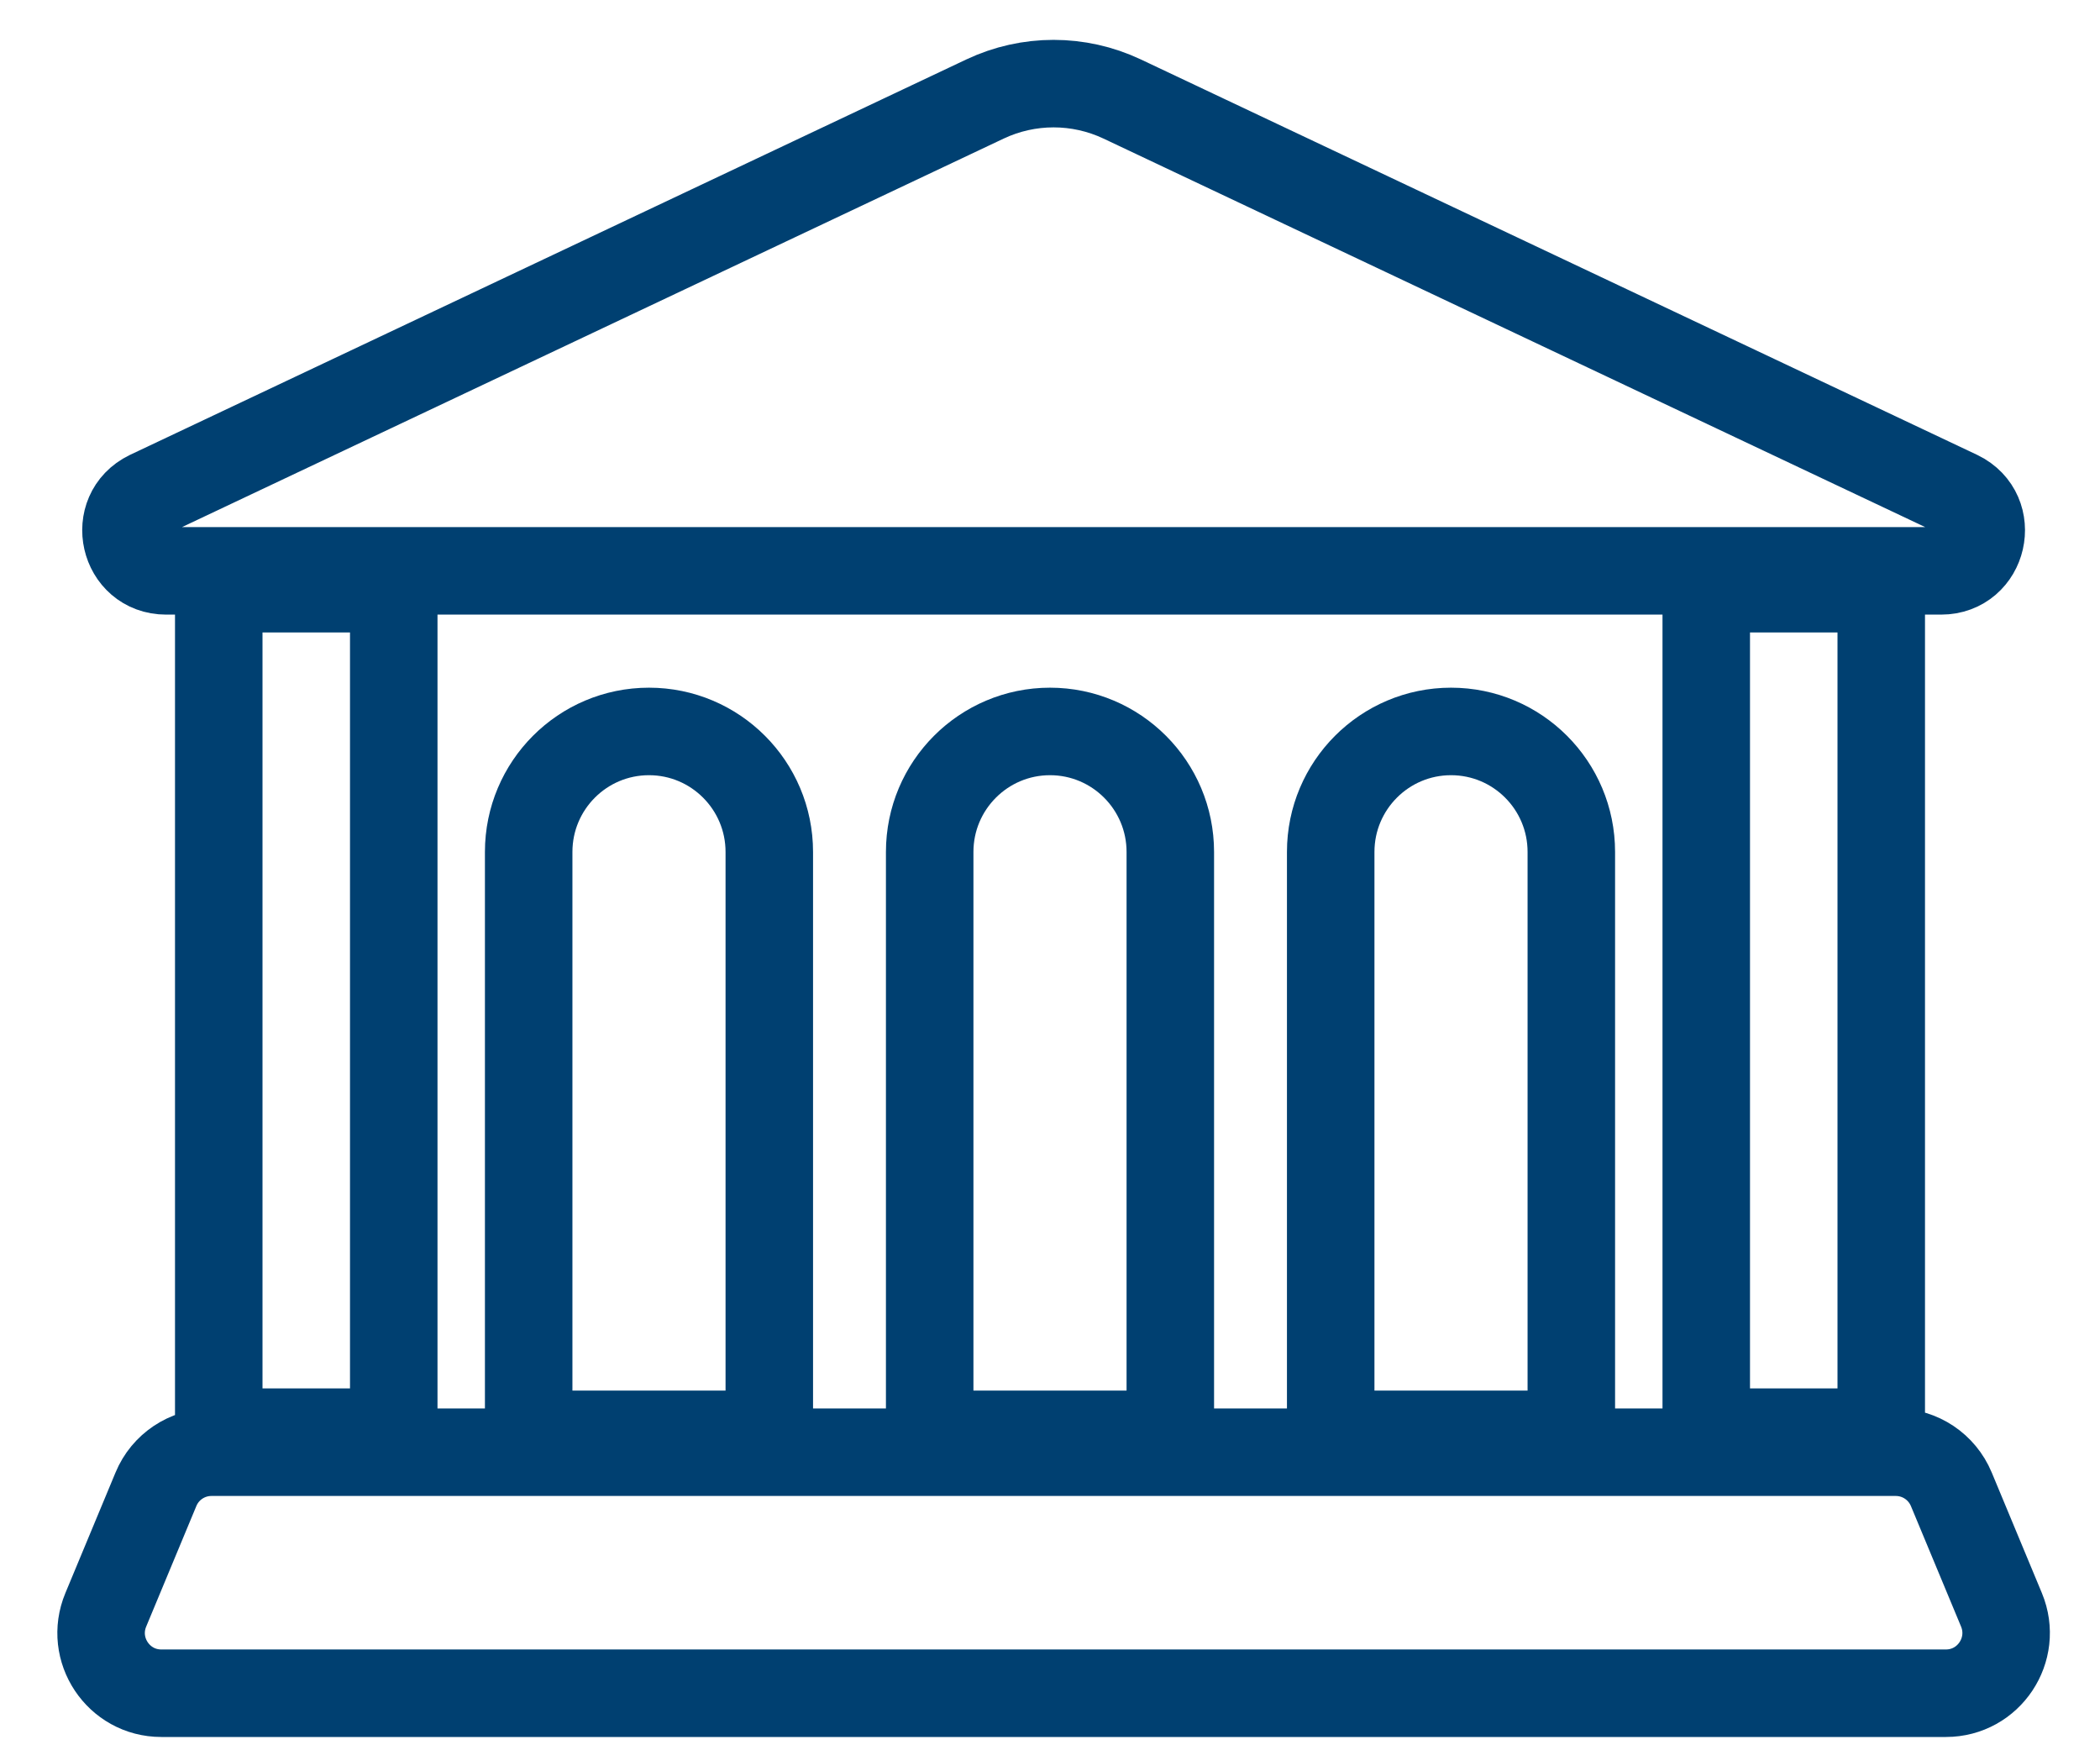
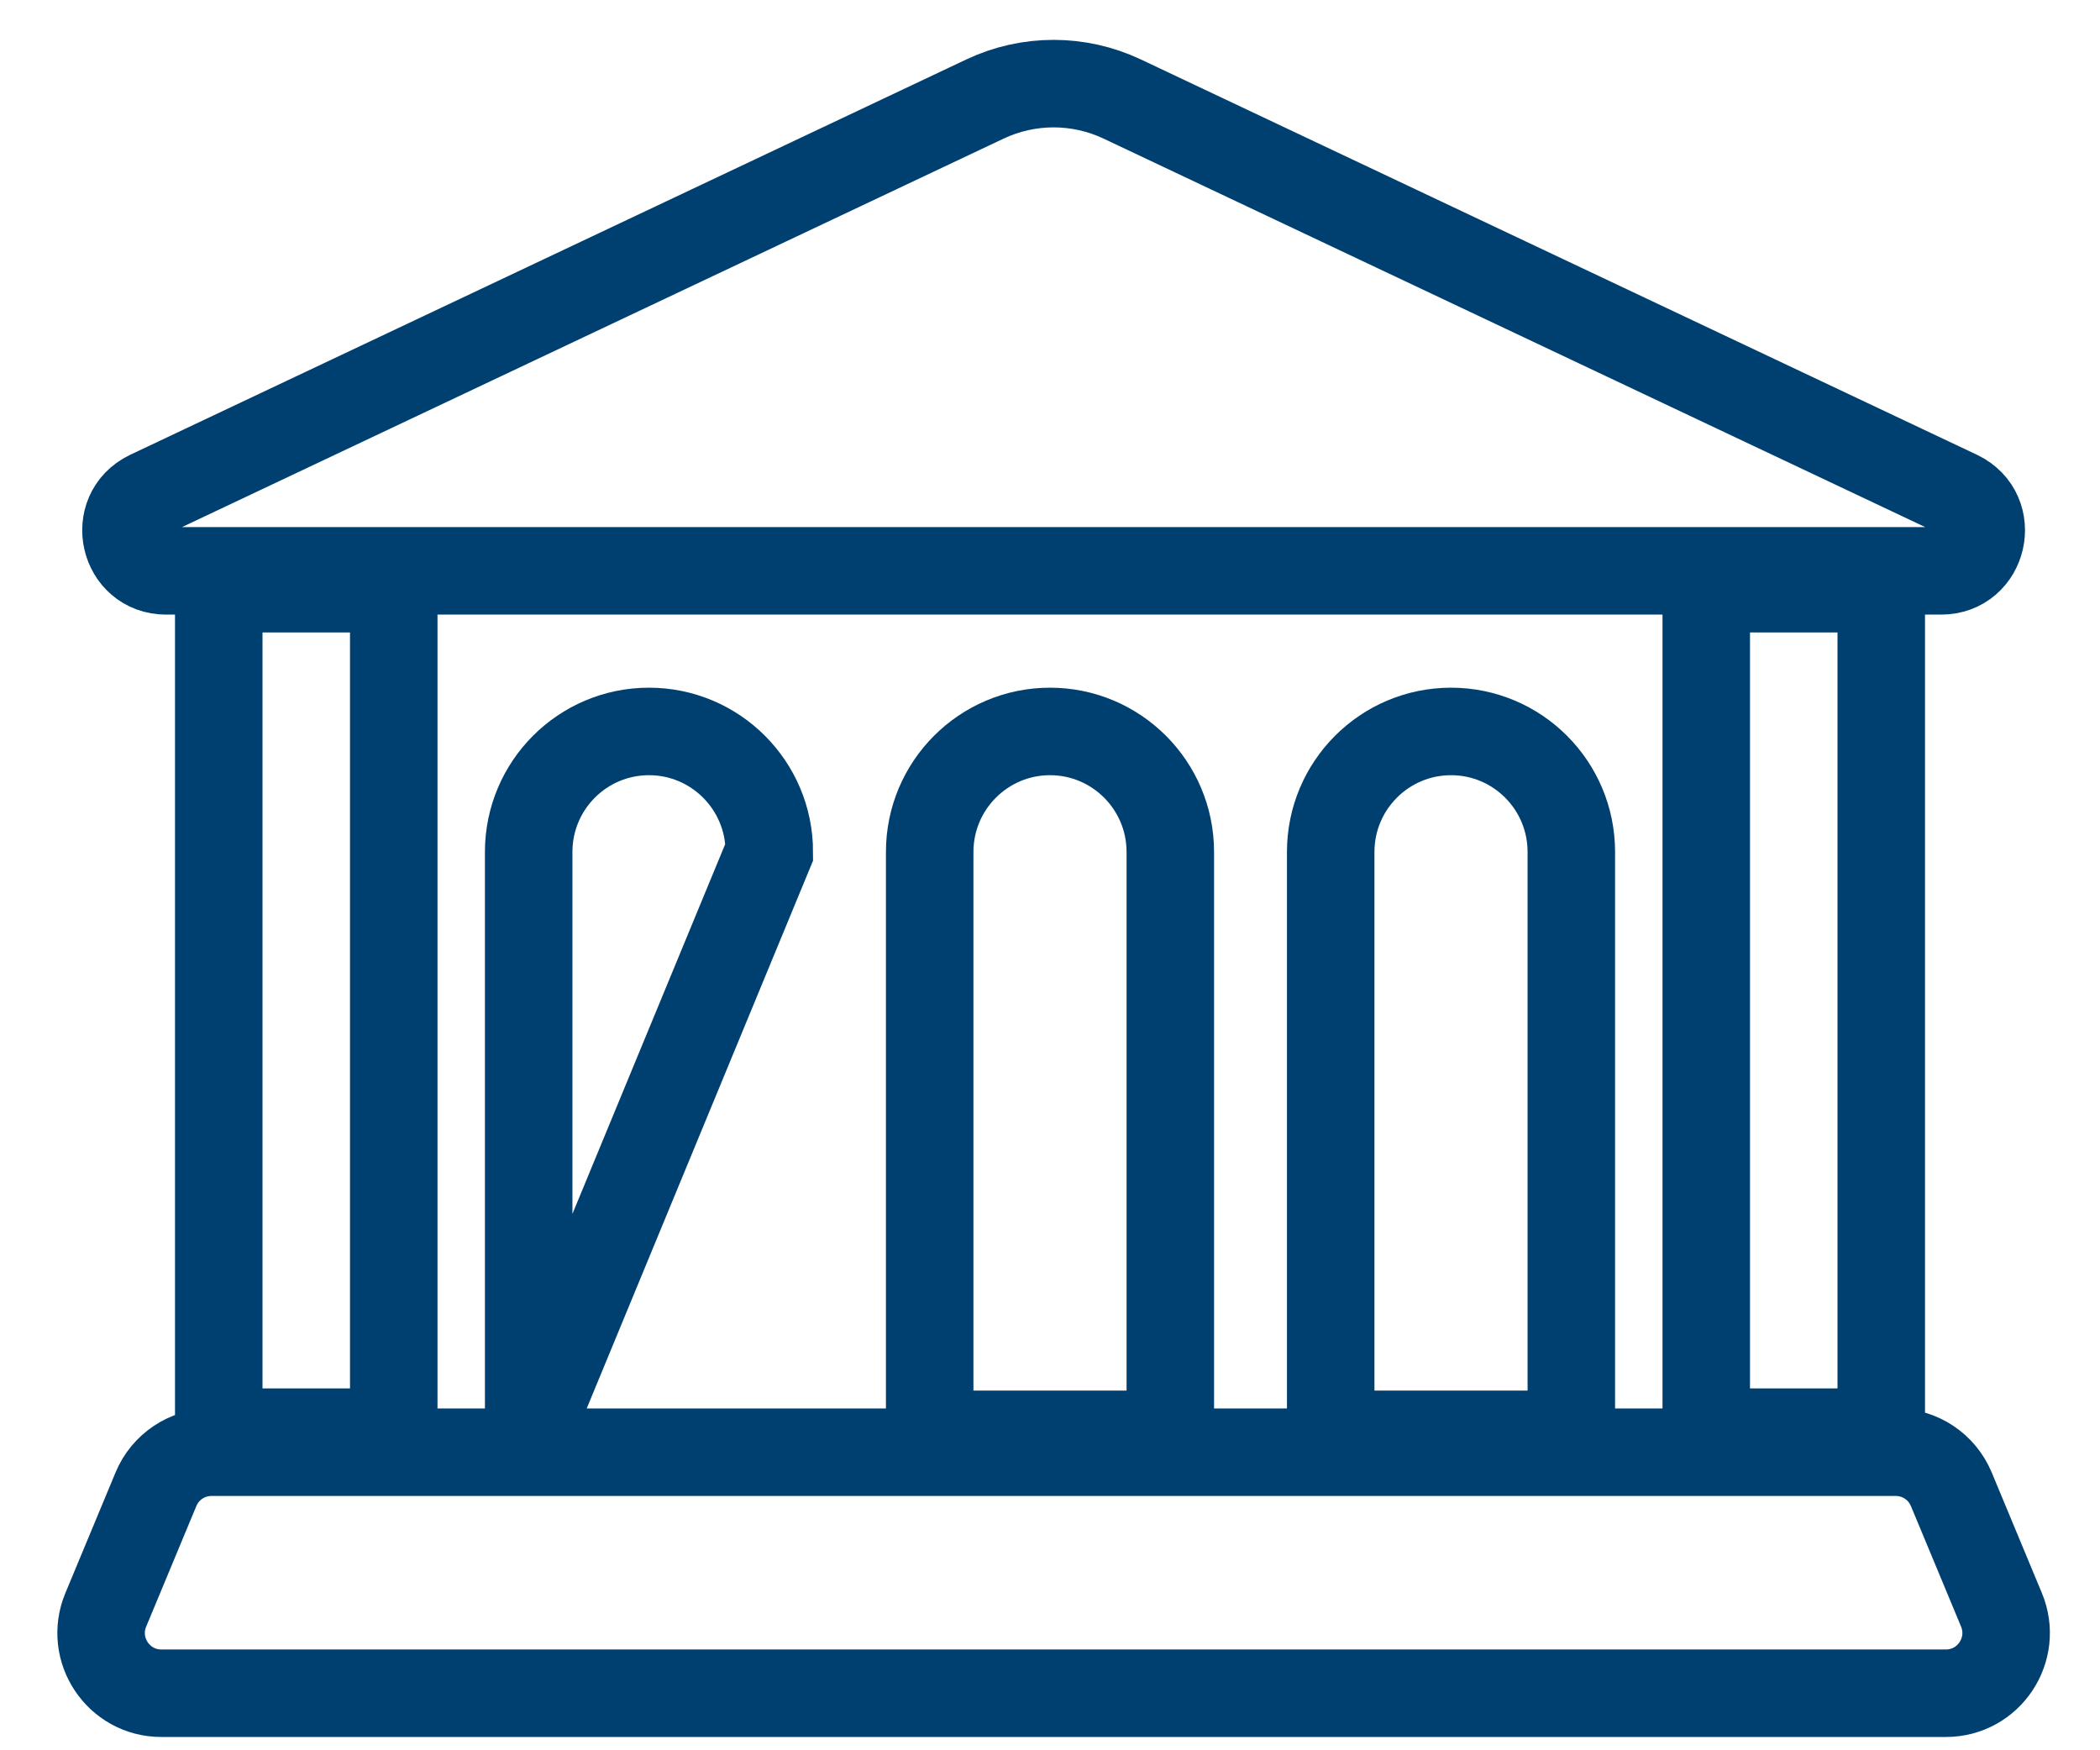
<svg xmlns="http://www.w3.org/2000/svg" width="24px" height="20px" viewBox="0 0 24 20" version="1.1">
  <title>Combined Shape</title>
  <desc>Created with Sketch.</desc>
  <defs />
  <g id="Home" stroke="none" stroke-width="1" fill="none" fill-rule="evenodd">
    <g id="Desktop-HD" transform="translate(-18, -10)" stroke="#004071">
      <g id="topbar">
-         <path d="M30.706,16.523 L19.899,16.523 C19.411,16.523 19.261,15.863 19.699,15.65 L29.258,11.131 C29.754,10.897 30.328,10.897 30.824,11.131 L40.383,15.65 C40.822,15.863 40.671,16.523 40.184,16.523 L38.708,16.523 L30.706,16.523 Z M22.5,26.365 L20.5,26.365 L20.5,16.727 L22.5,16.727 L22.5,26.365 Z M37.5,16.727 L39.5,16.727 L39.5,26.365 L37.5,26.365 L37.5,16.727 Z M40.239,29.348 L19.843,29.348 C19.353,29.348 19.02,28.848 19.209,28.395 L19.782,27.018 C19.888,26.761 20.139,26.594 20.416,26.594 L39.666,26.594 C39.944,26.594 40.194,26.761 40.301,27.018 L40.874,28.395 C41.062,28.848 40.73,29.348 40.239,29.348 Z M24.042,26.39 L24.042,19.735 C24.042,18.975 24.657,18.358 25.417,18.358 L25.417,18.358 C26.176,18.358 26.792,18.975 26.792,19.735 L26.792,26.39 L24.042,26.39 Z M33.208,26.39 L33.208,19.735 C33.208,18.975 33.824,18.358 34.583,18.358 L34.583,18.358 C35.343,18.358 35.958,18.975 35.958,19.735 L35.958,26.39 L33.208,26.39 Z M28.625,26.39 L28.625,19.735 C28.625,18.975 29.241,18.358 30,18.358 L30,18.358 C30.759,18.358 31.375,18.975 31.375,19.735 L31.375,26.39 L28.625,26.39 Z" id="Combined-Shape" />
+         <path d="M30.706,16.523 L19.899,16.523 C19.411,16.523 19.261,15.863 19.699,15.65 L29.258,11.131 C29.754,10.897 30.328,10.897 30.824,11.131 L40.383,15.65 C40.822,15.863 40.671,16.523 40.184,16.523 L38.708,16.523 L30.706,16.523 Z M22.5,26.365 L20.5,26.365 L20.5,16.727 L22.5,16.727 L22.5,26.365 Z M37.5,16.727 L39.5,16.727 L39.5,26.365 L37.5,26.365 L37.5,16.727 Z M40.239,29.348 L19.843,29.348 C19.353,29.348 19.02,28.848 19.209,28.395 L19.782,27.018 C19.888,26.761 20.139,26.594 20.416,26.594 L39.666,26.594 C39.944,26.594 40.194,26.761 40.301,27.018 L40.874,28.395 C41.062,28.848 40.73,29.348 40.239,29.348 Z M24.042,26.39 L24.042,19.735 C24.042,18.975 24.657,18.358 25.417,18.358 L25.417,18.358 C26.176,18.358 26.792,18.975 26.792,19.735 L24.042,26.39 Z M33.208,26.39 L33.208,19.735 C33.208,18.975 33.824,18.358 34.583,18.358 L34.583,18.358 C35.343,18.358 35.958,18.975 35.958,19.735 L35.958,26.39 L33.208,26.39 Z M28.625,26.39 L28.625,19.735 C28.625,18.975 29.241,18.358 30,18.358 L30,18.358 C30.759,18.358 31.375,18.975 31.375,19.735 L31.375,26.39 L28.625,26.39 Z" id="Combined-Shape" />
      </g>
    </g>
  </g>
</svg>